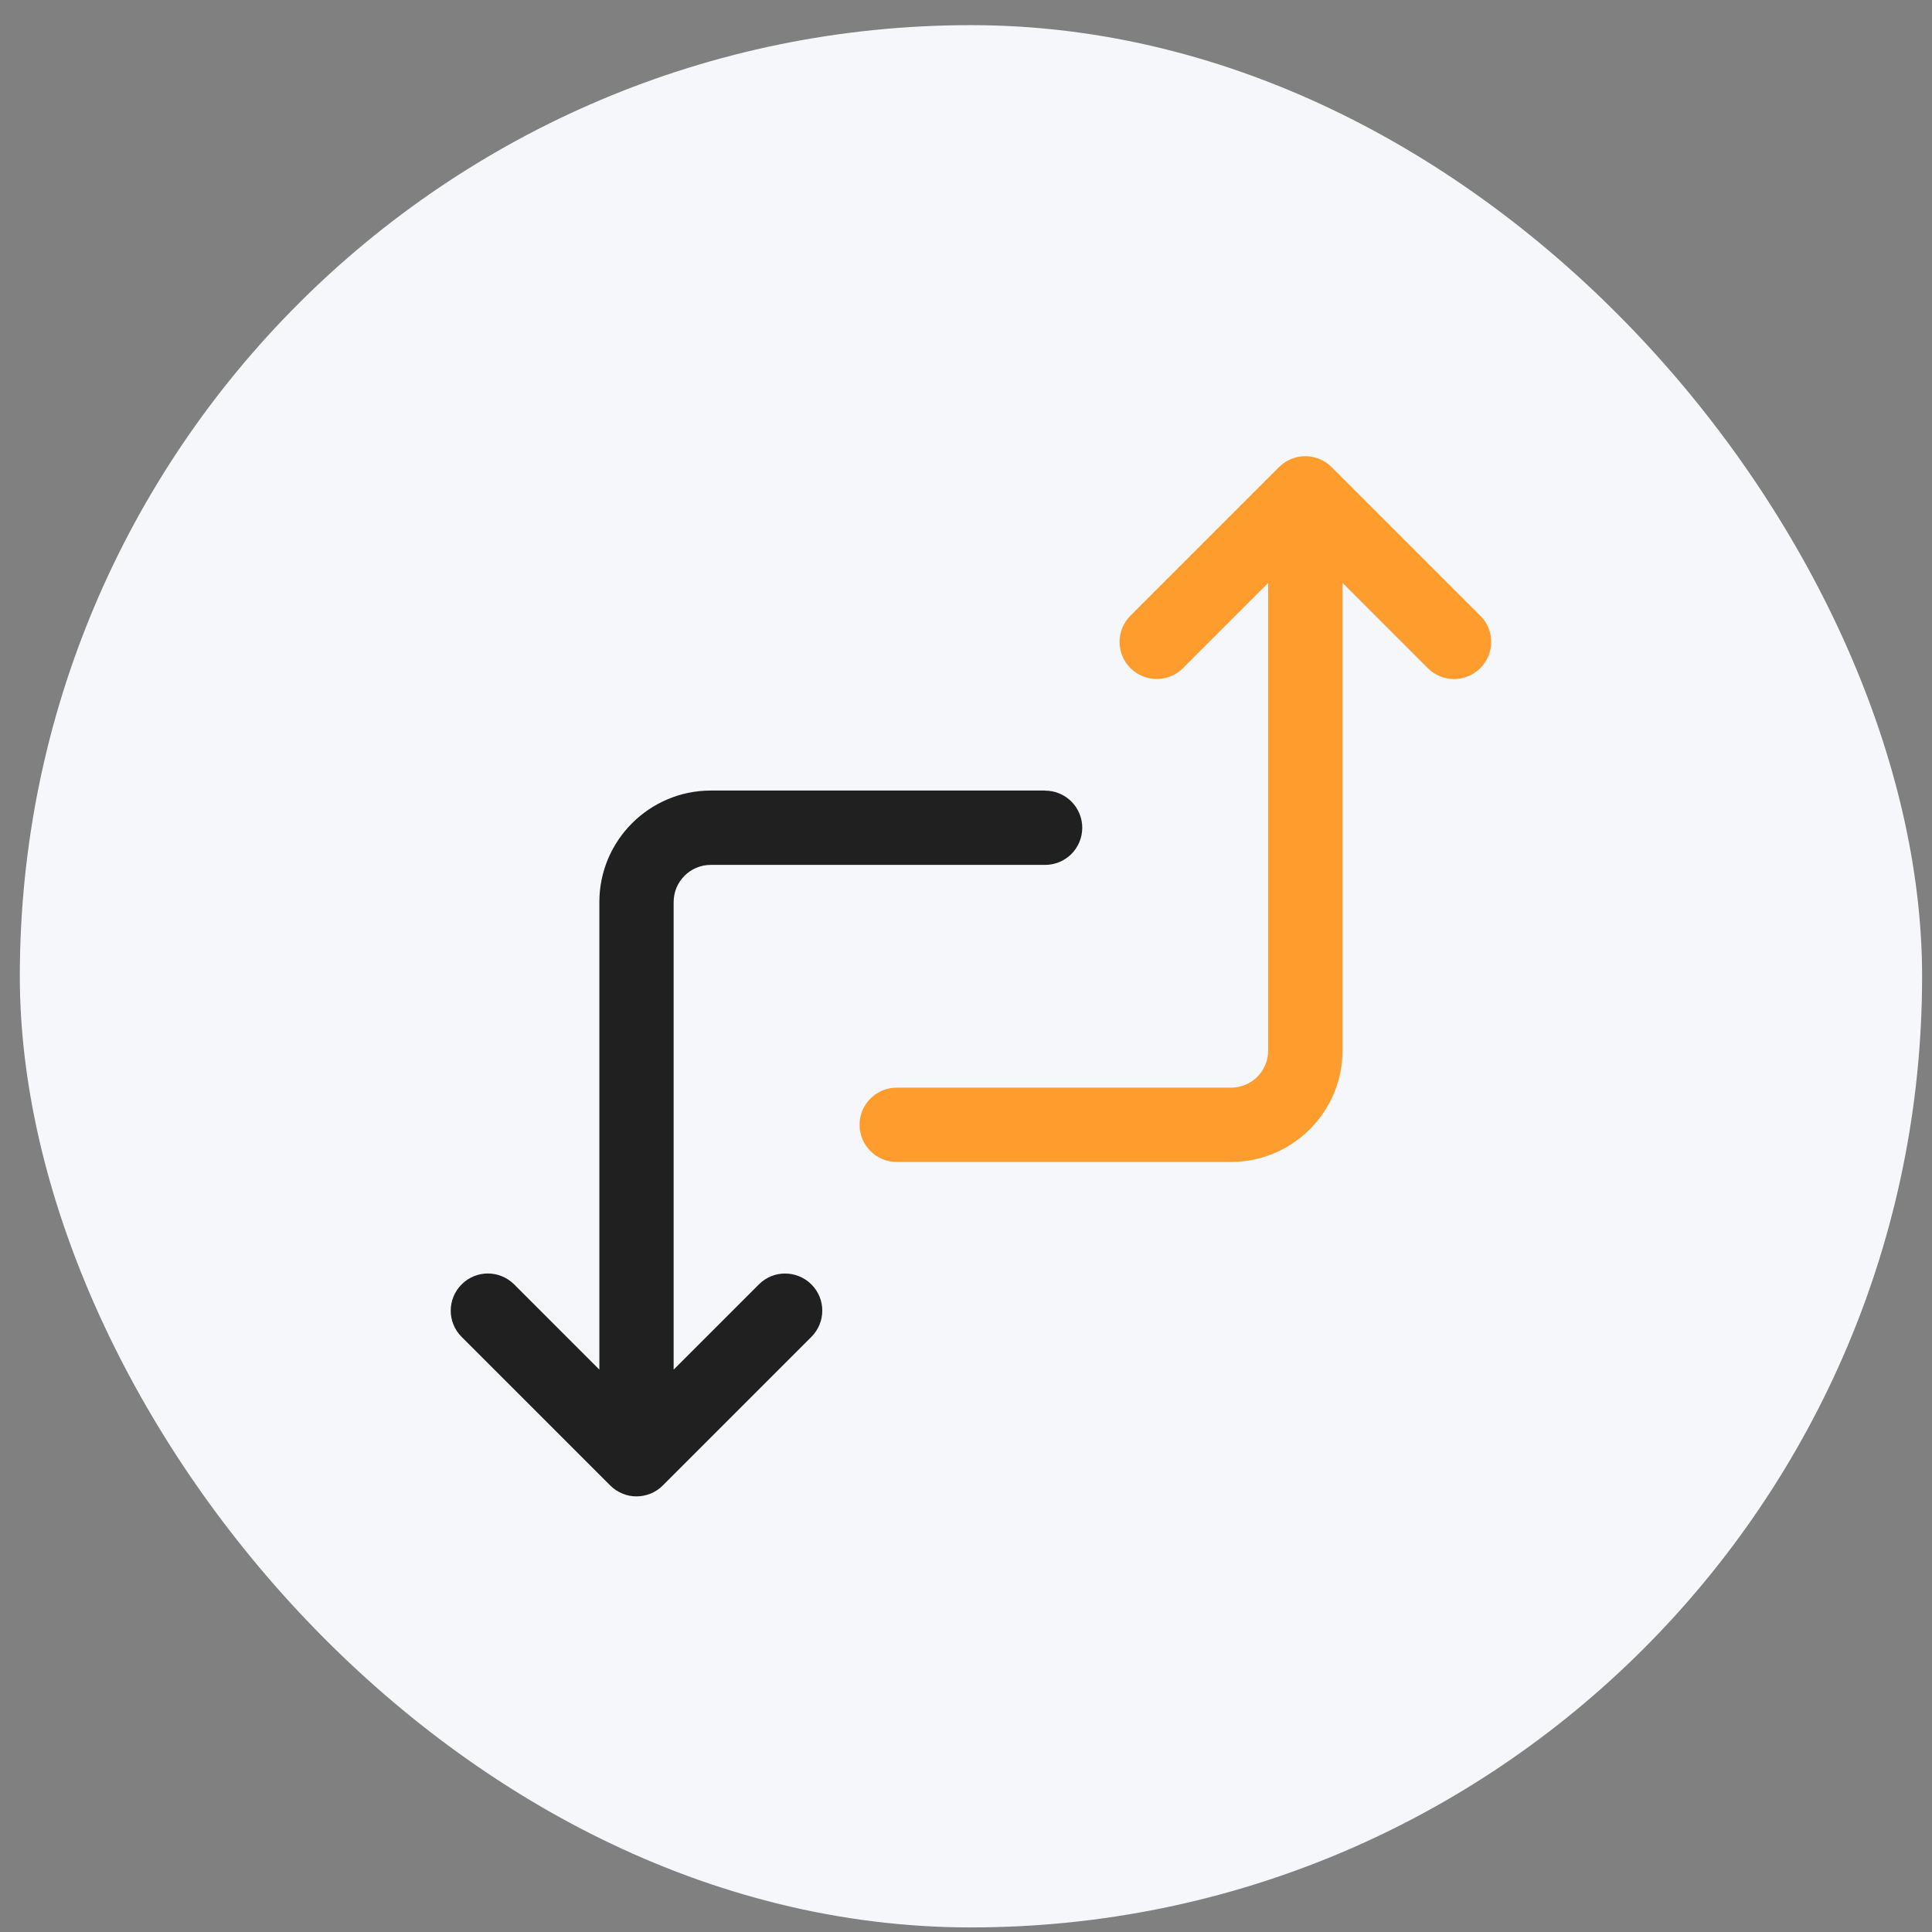
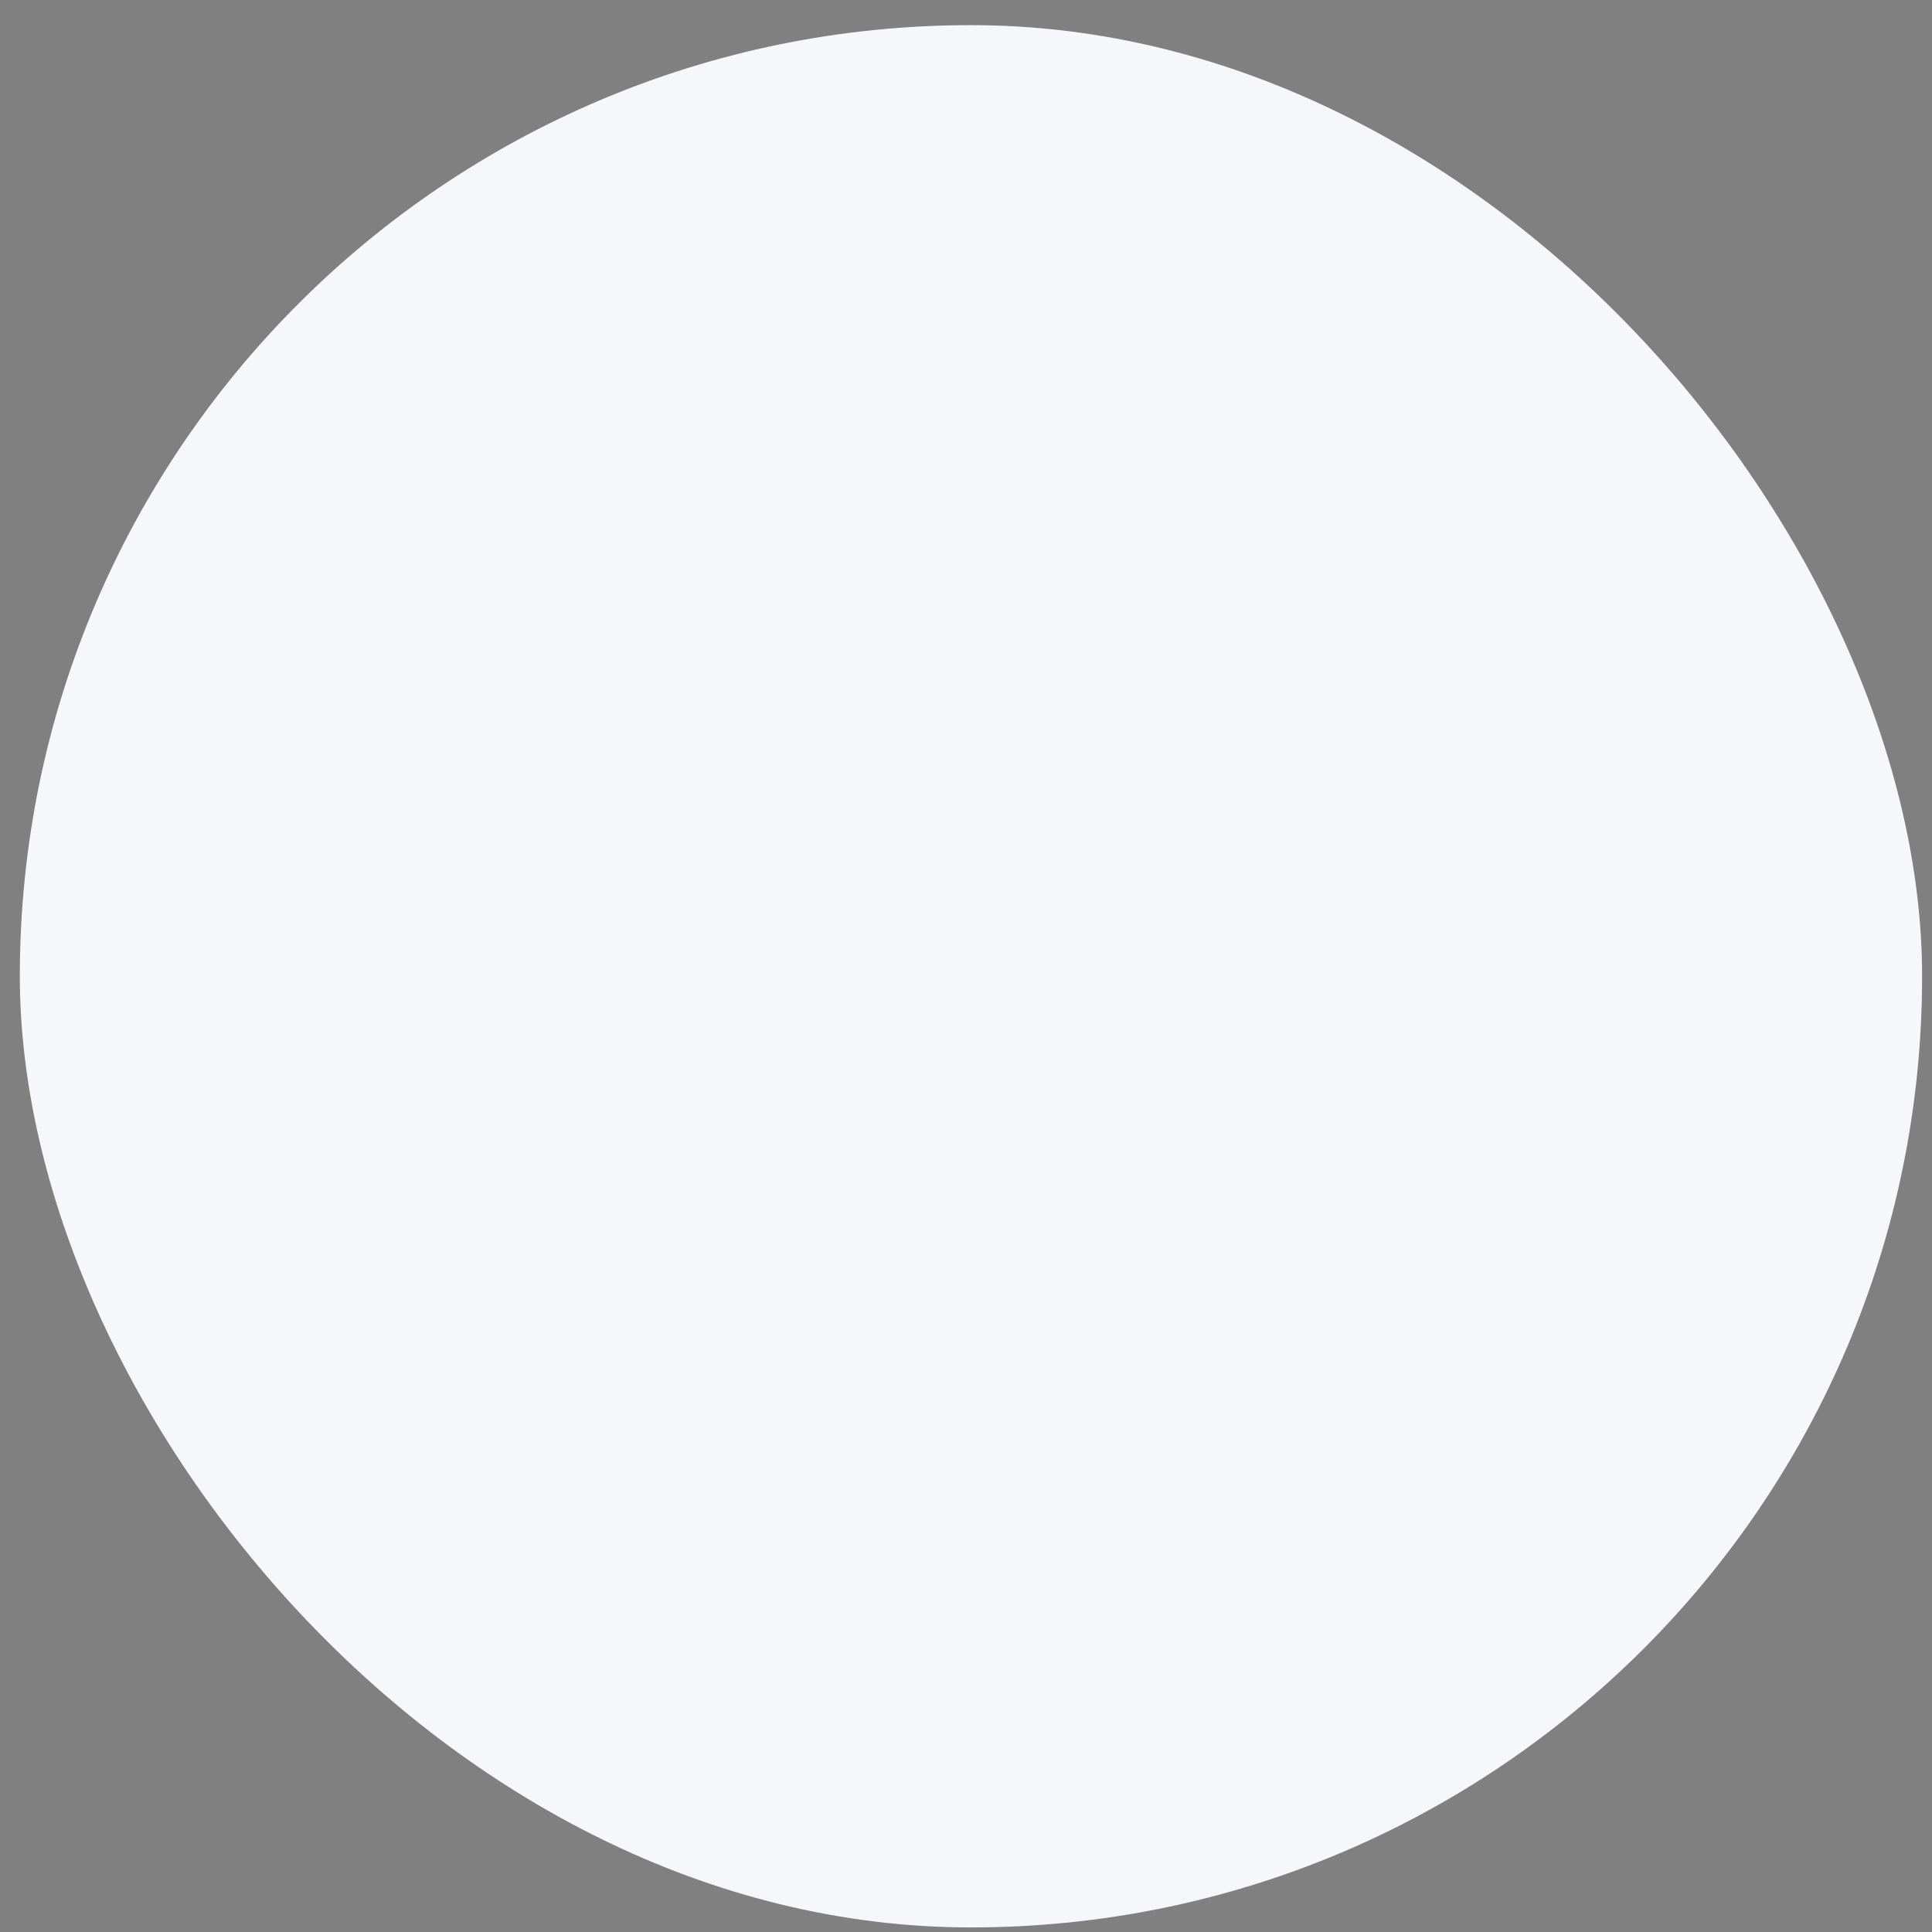
<svg xmlns="http://www.w3.org/2000/svg" width="65" height="65" viewBox="0 0 65 65" fill="none">
  <rect x="0" y="0" width="65" height="65" fill="#808080" stroke="none" />
  <rect x="0.667" y="0.846" width="64" height="64" rx="32" fill="#F5F7FA" />
  <g clip-path="url(#clip0_239_32305)">
    <g clip-path="url(#clip1_239_32305)">
-       <path d="M49.799 20.713L44.799 15.713C44.682 15.596 44.547 15.507 44.393 15.442C44.089 15.316 43.744 15.316 43.439 15.442C43.286 15.507 43.147 15.596 43.033 15.713L38.033 20.713C37.544 21.202 37.544 21.993 38.033 22.479C38.523 22.965 39.313 22.968 39.799 22.479L42.667 19.611V35.344C42.667 36.033 42.107 36.593 41.418 36.593H30.169C29.479 36.593 28.919 37.153 28.919 37.842C28.919 38.532 29.479 39.092 30.169 39.092H41.418C43.486 39.092 45.169 37.408 45.169 35.341V19.611L48.036 22.479C48.279 22.722 48.599 22.845 48.919 22.845C49.239 22.845 49.559 22.722 49.803 22.479C50.292 21.99 50.292 21.199 49.803 20.713H49.799Z" fill="#FF9C2E" />
+       <path d="M49.799 20.713L44.799 15.713C44.682 15.596 44.547 15.507 44.393 15.442C44.089 15.316 43.744 15.316 43.439 15.442C43.286 15.507 43.147 15.596 43.033 15.713L38.033 20.713C37.544 21.202 37.544 21.993 38.033 22.479C38.523 22.965 39.313 22.968 39.799 22.479L42.667 19.611V35.344H30.169C29.479 36.593 28.919 37.153 28.919 37.842C28.919 38.532 29.479 39.092 30.169 39.092H41.418C43.486 39.092 45.169 37.408 45.169 35.341V19.611L48.036 22.479C48.279 22.722 48.599 22.845 48.919 22.845C49.239 22.845 49.559 22.722 49.803 22.479C50.292 21.99 50.292 21.199 49.803 20.713H49.799Z" fill="#FF9C2E" />
      <path d="M35.165 26.597H23.916C21.848 26.597 20.165 28.28 20.165 30.347V46.08L17.298 43.212C16.808 42.723 16.018 42.723 15.531 43.212C15.042 43.701 15.042 44.492 15.531 44.978L20.532 49.978C20.645 50.092 20.784 50.184 20.938 50.249C21.091 50.314 21.252 50.344 21.415 50.344C21.578 50.344 21.741 50.31 21.892 50.249C22.045 50.184 22.184 50.095 22.298 49.978L27.298 44.978C27.787 44.489 27.787 43.698 27.298 43.212C26.808 42.726 26.018 42.723 25.532 43.212L22.664 46.08V30.347C22.664 29.658 23.224 29.098 23.913 29.098H35.162C35.855 29.098 36.411 28.538 36.411 27.849C36.411 27.16 35.852 26.6 35.162 26.6L35.165 26.597Z" fill="#202020" />
    </g>
  </g>
  <defs>
    <clipPath id="clip0_239_32305">
      <rect width="40" height="40" fill="white" transform="translate(12.667 12.846)" />
    </clipPath>
    <clipPath id="clip1_239_32305">
-       <rect width="40" height="40" fill="white" transform="translate(12.667 12.846)" />
-     </clipPath>
+       </clipPath>
  </defs>
</svg>